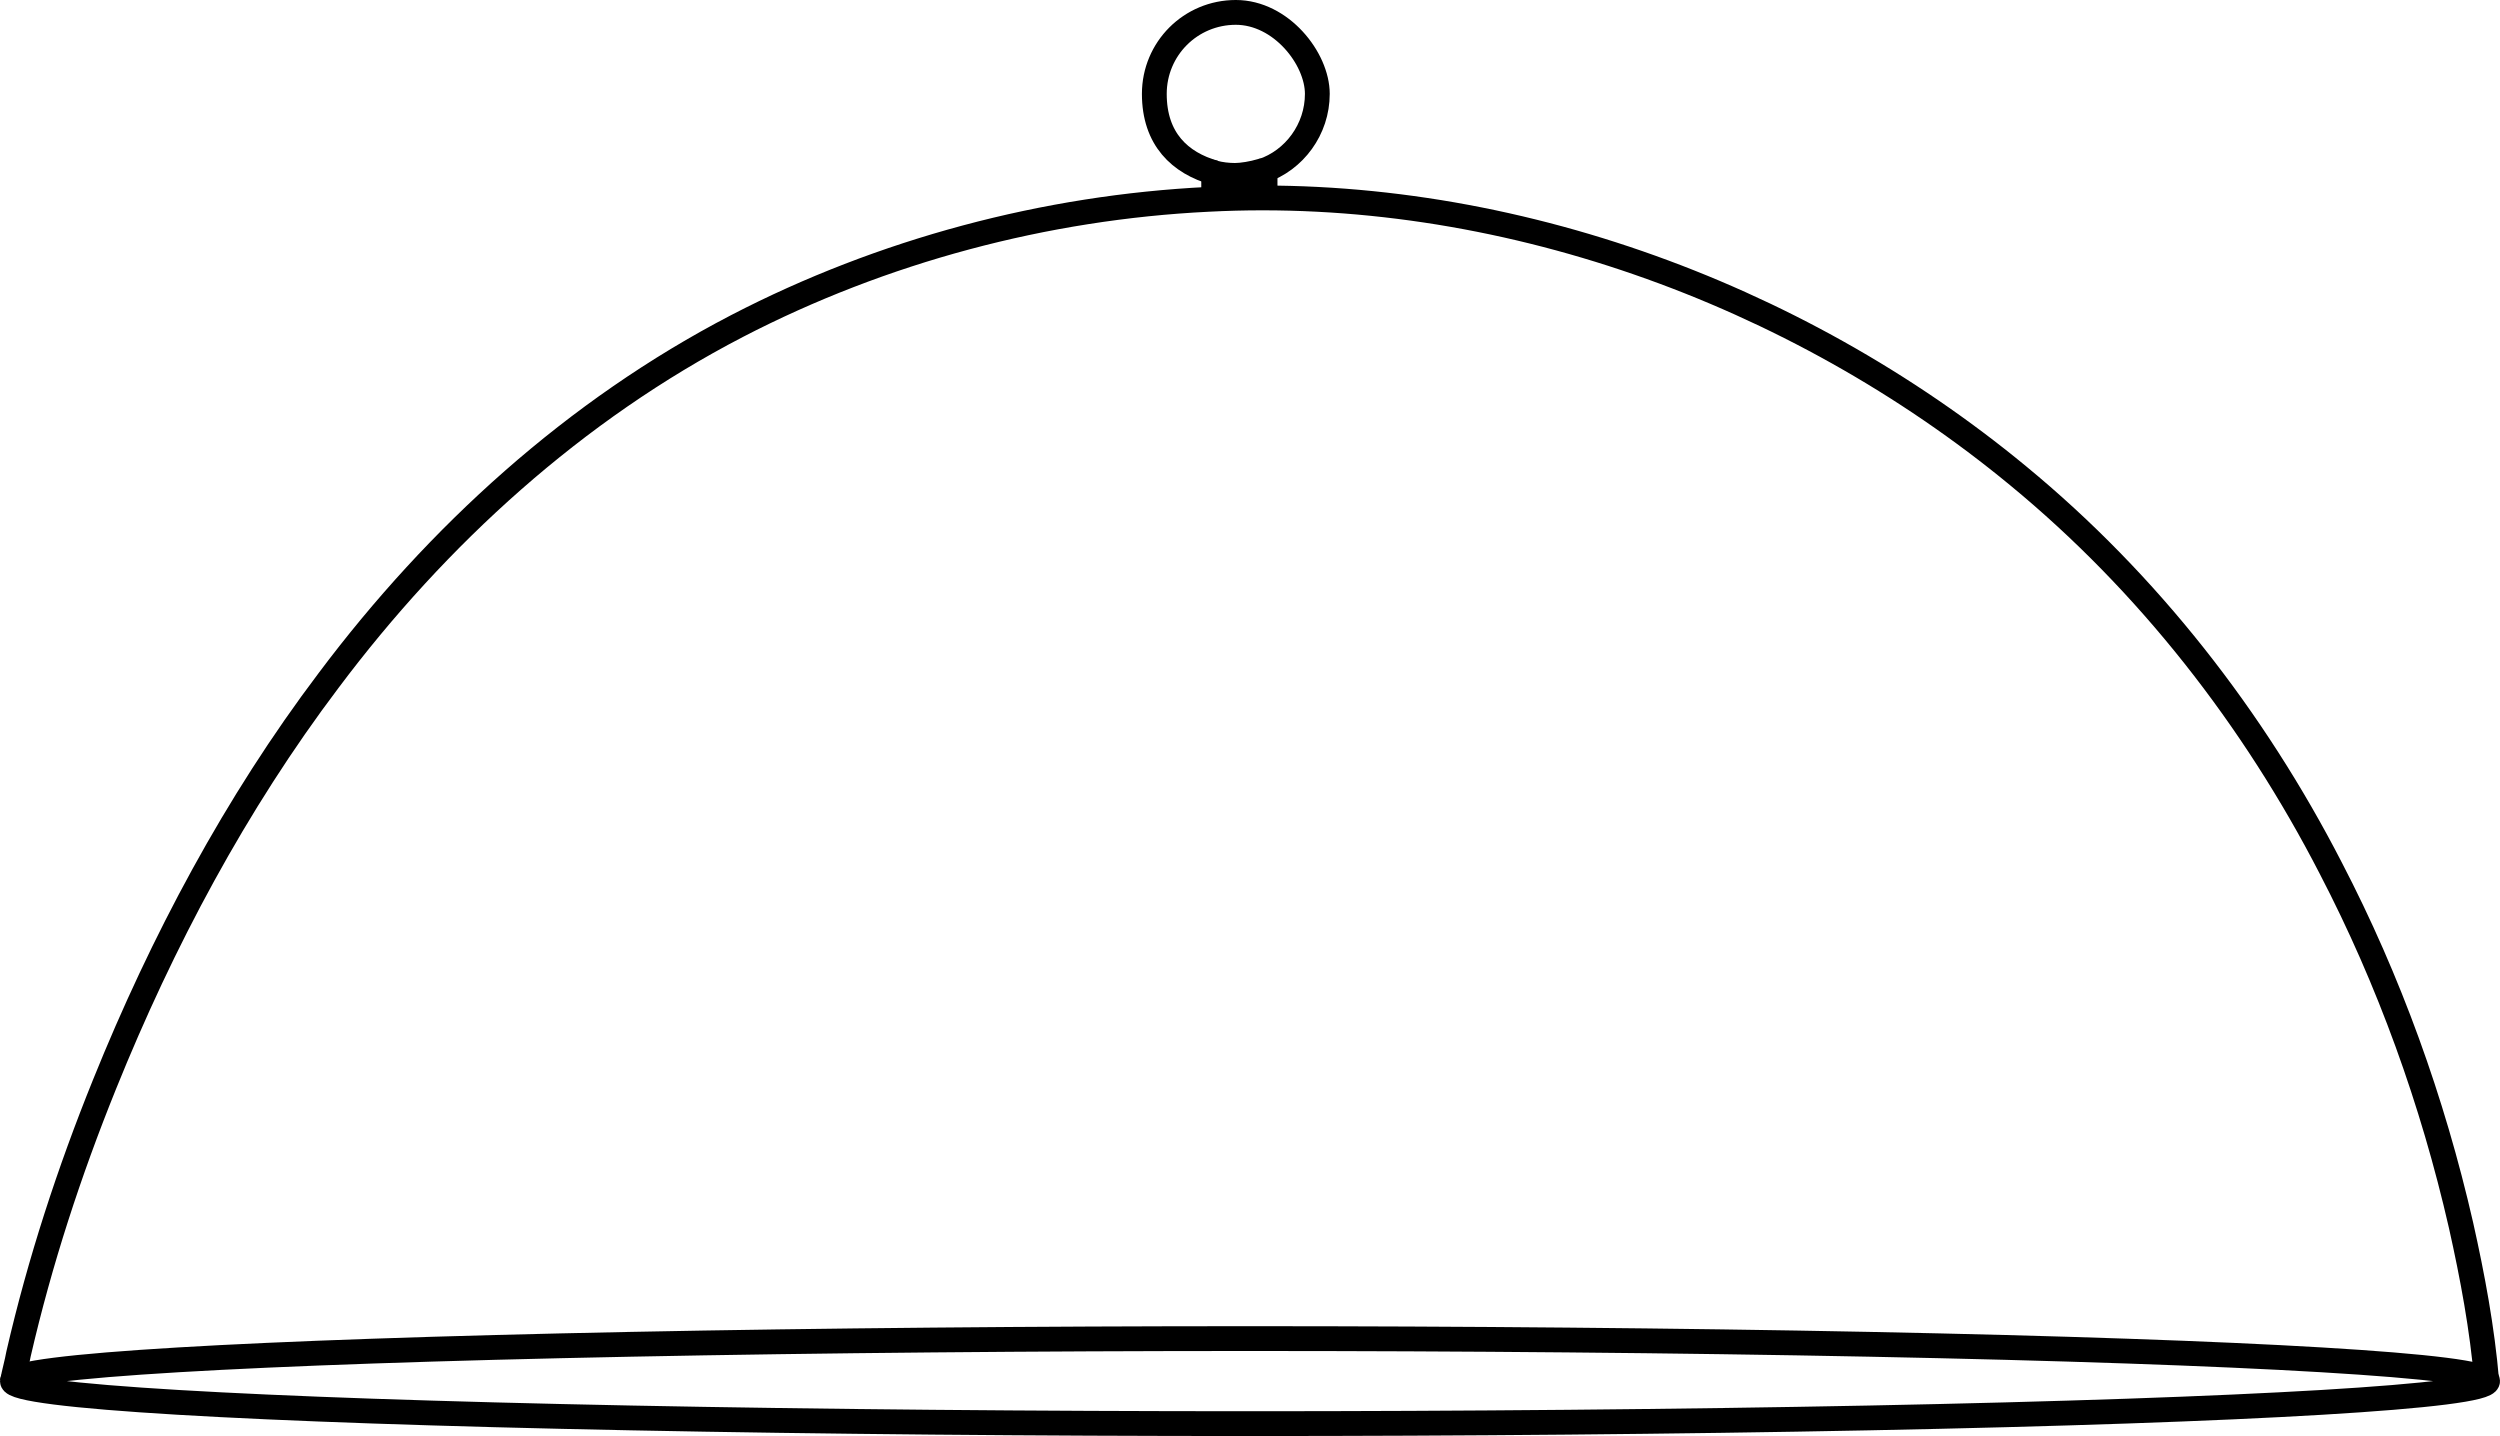
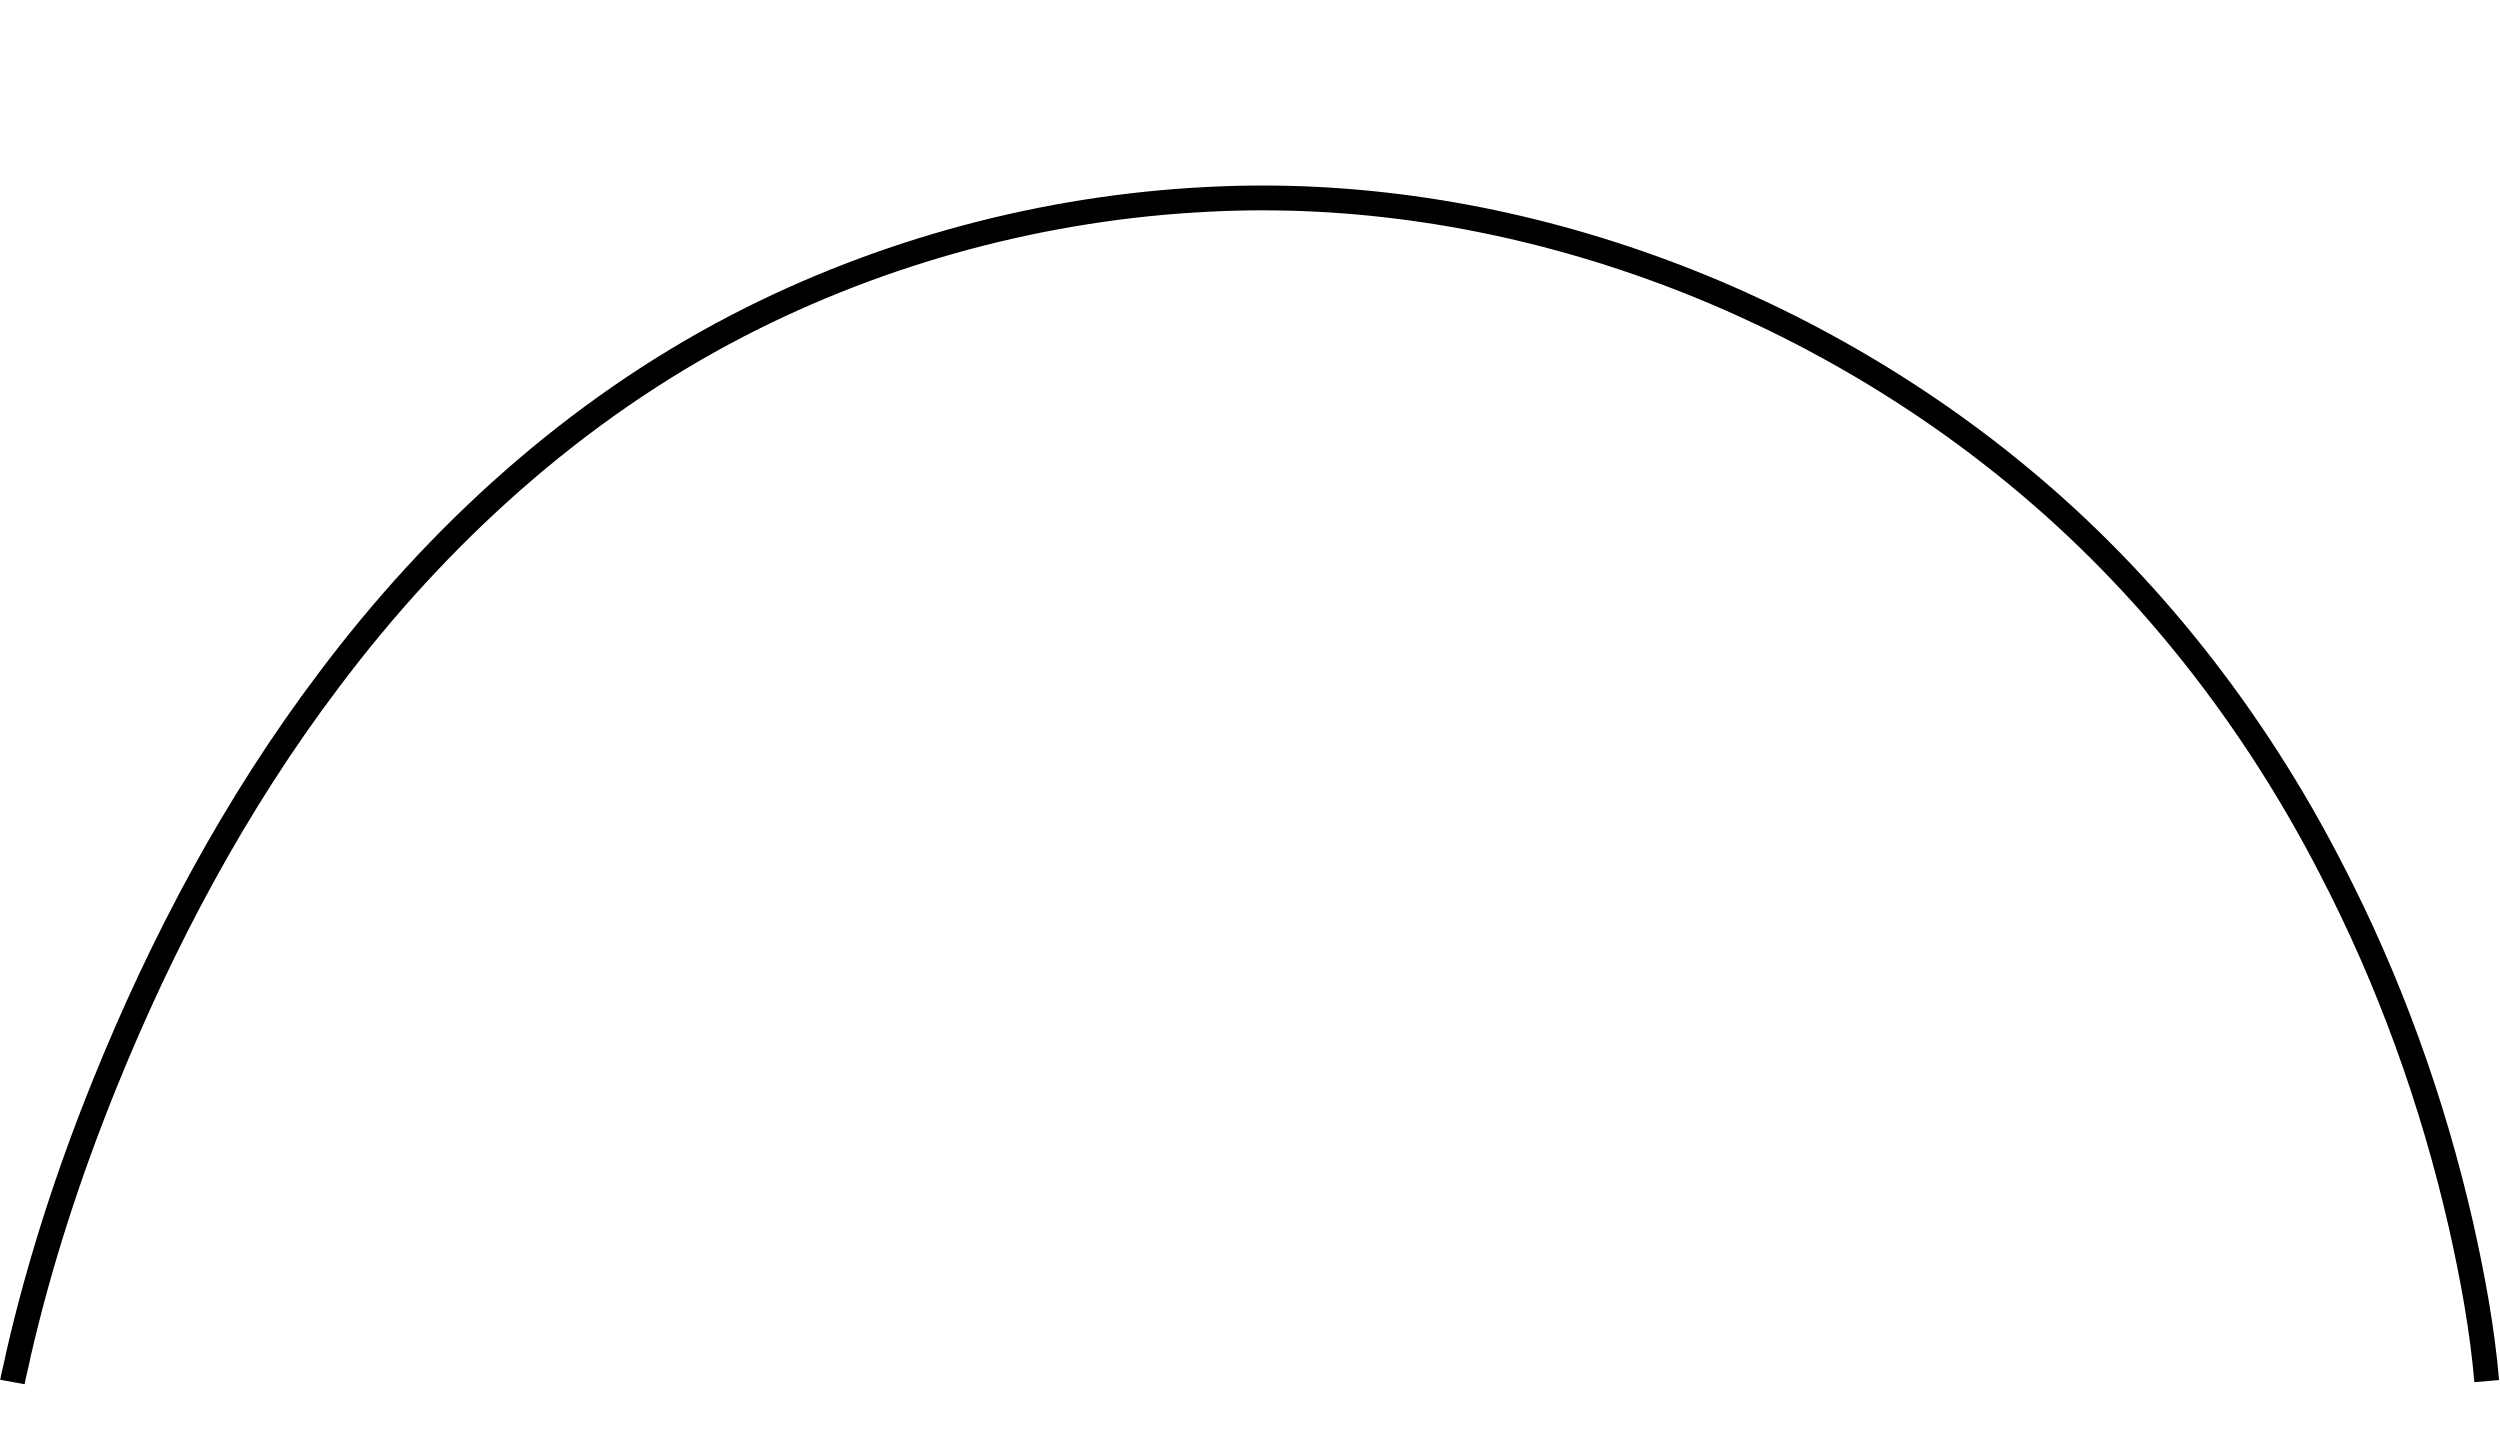
<svg xmlns="http://www.w3.org/2000/svg" viewBox="0 0 282.2 162.1" version="1.1" data-sanitized-data-name="Layer 2" data-name="Layer 2" id="Layer_2">
  <defs>
    <style>
      .cls-1 {
        fill: none;
        stroke: #000;
        stroke-miterlimit: 10;
        stroke-width: 2.8px;
      }
    </style>
  </defs>
-   <ellipse ry="4.8" rx="139.7" cy="155.9" cx="141.1" class="cls-1" />
  <path d="M280.7,155.9c-.5-5.9-1.6-11.8-2.9-17.6-3.2-14-8.1-27.6-14.7-40.3-8.7-16.9-20.6-32.2-35.3-44.3-25.2-20.8-58.7-32.9-91.4-31.2-18.4.9-36.8,5.8-53.2,14.3-18.3,9.5-33.8,23.6-46.1,40-10.5,13.9-18.8,29.5-25.3,45.6-4,9.9-7.3,20-9.7,30.4-.2,1.1-.5,2.1-.7,3.2" class="cls-1" />
-   <path d="M142.5,19.3c3.6-1.2,6.2-4.7,6.2-8.7s-4.1-9.2-9.2-9.2-9.2,4.1-9.2,9.2,2.9,7.8,6.8,8.9" class="cls-1" />
-   <path d="M142.8,19.3v3h-5.8v-2.8c.8.2,1.6.3,2.4.3s2-.2,3-.5h.4Z" class="cls-1" />
</svg>